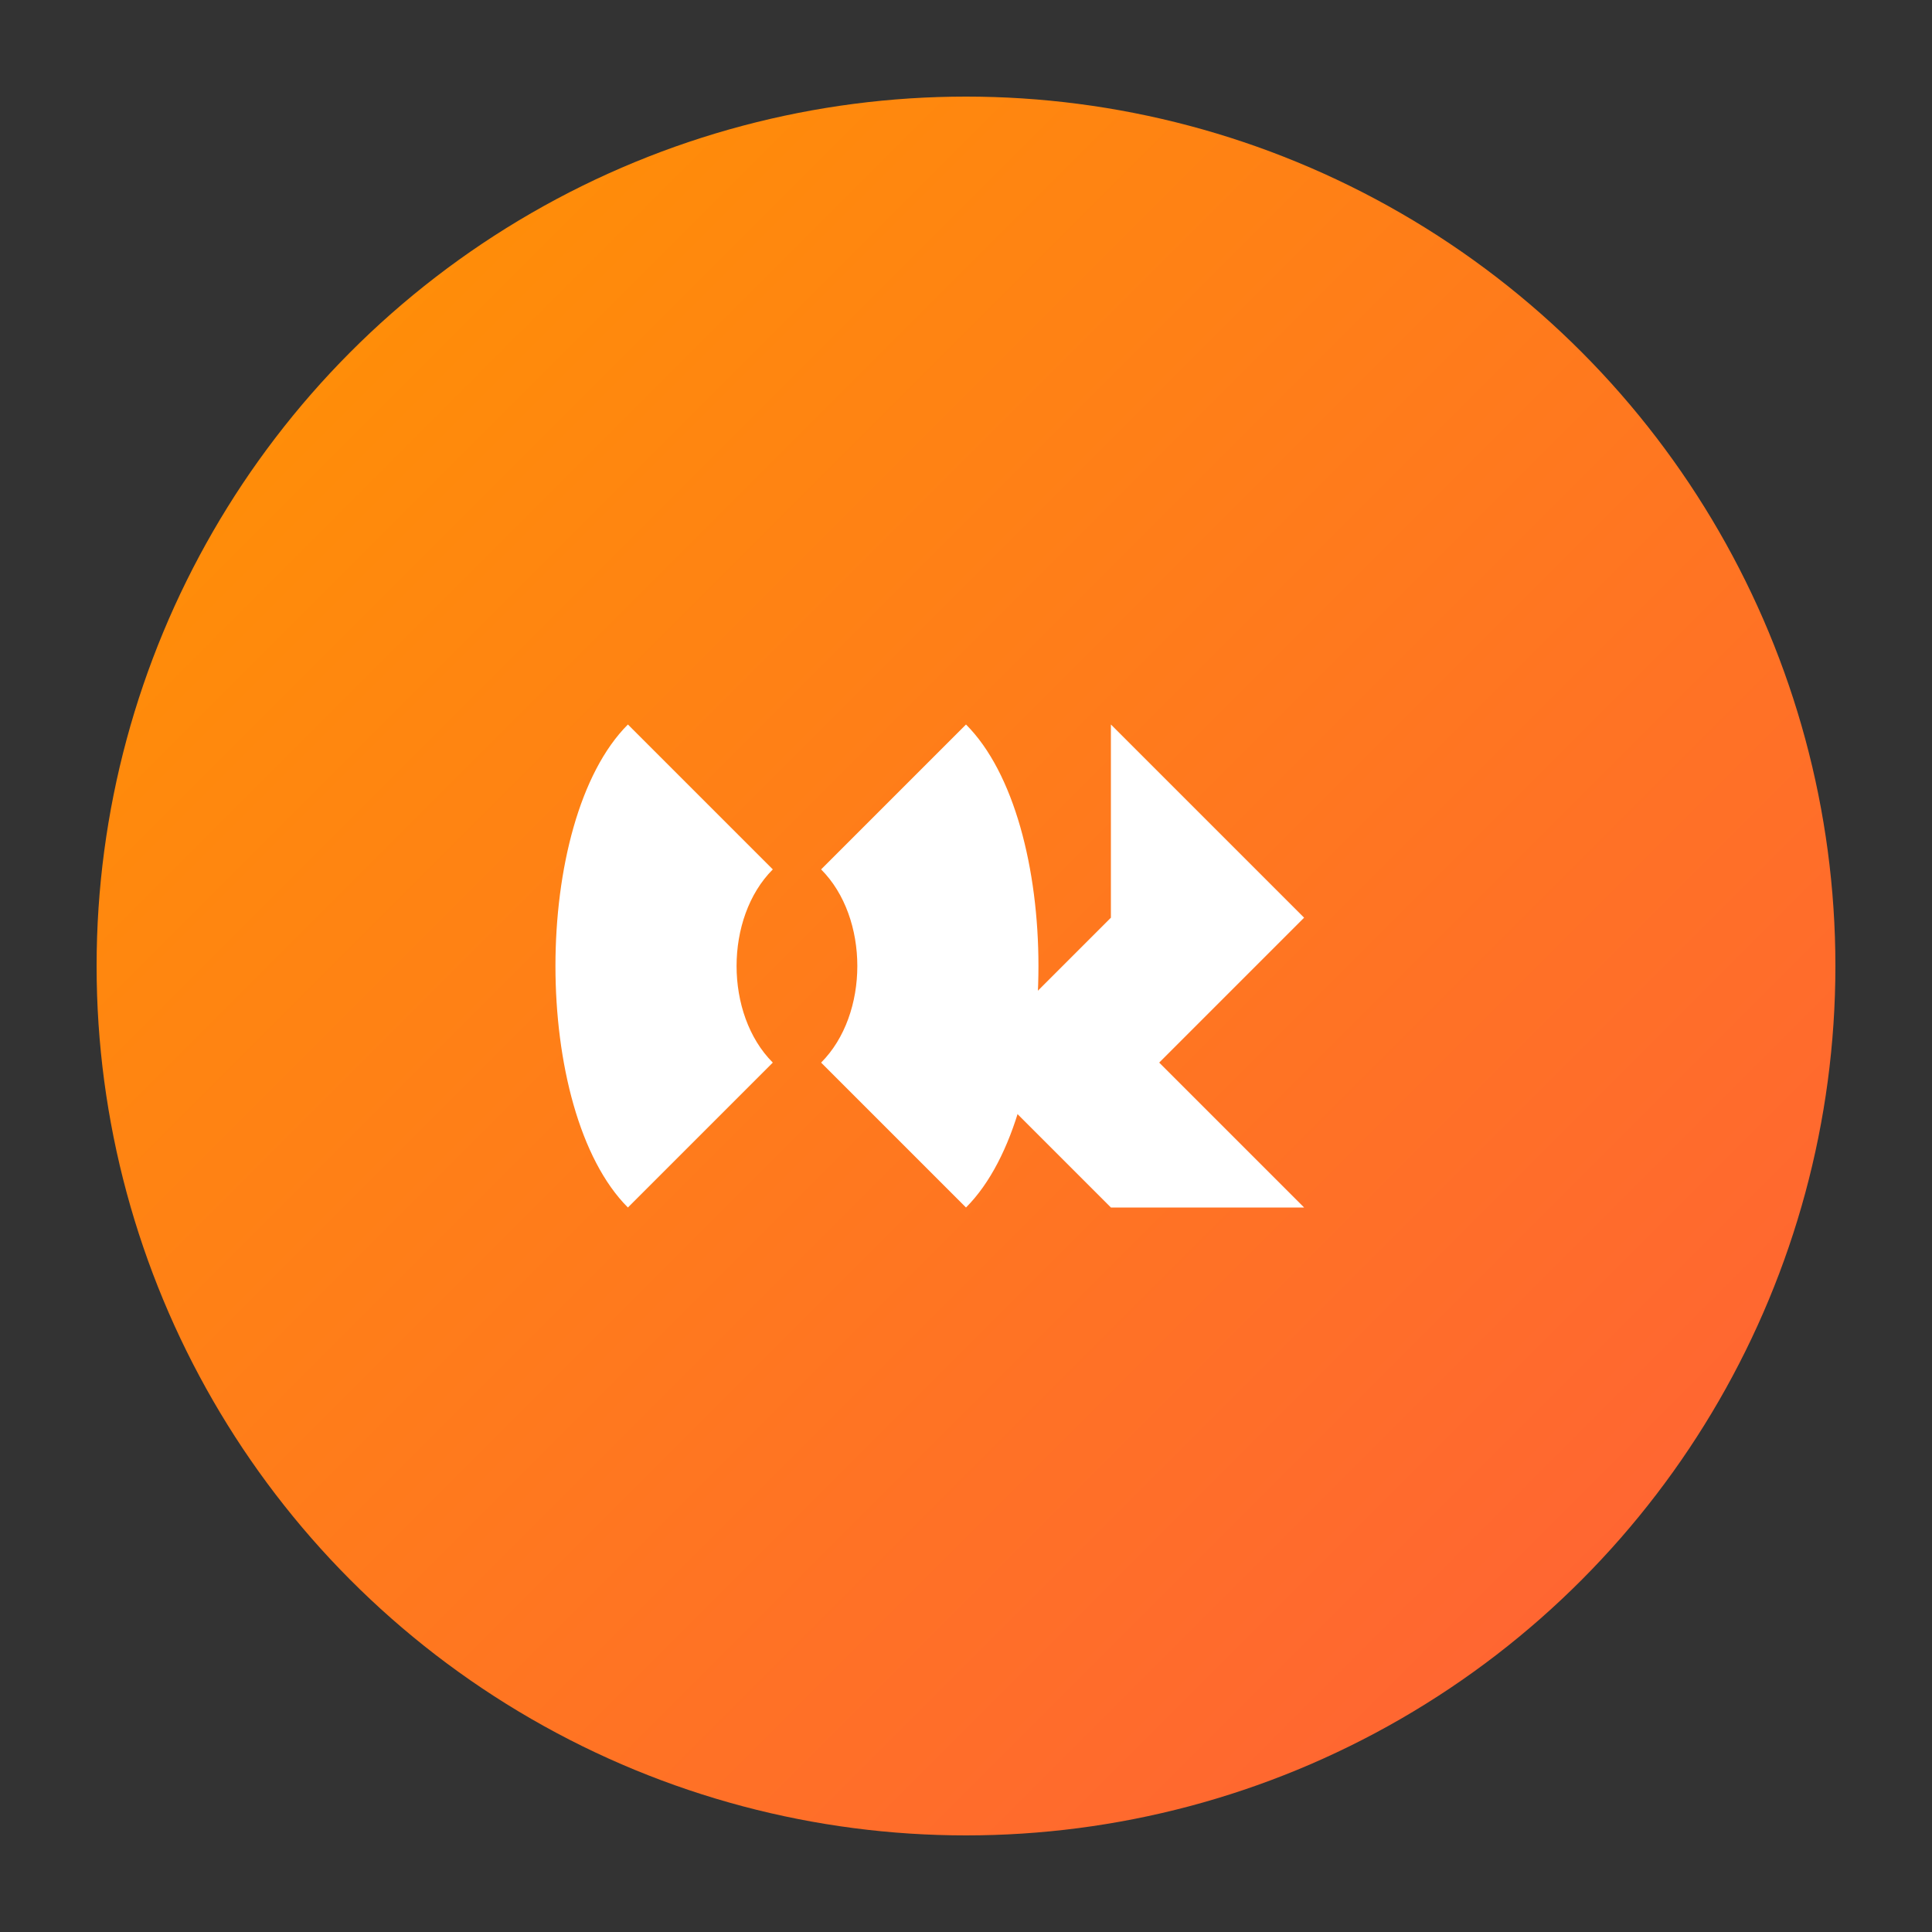
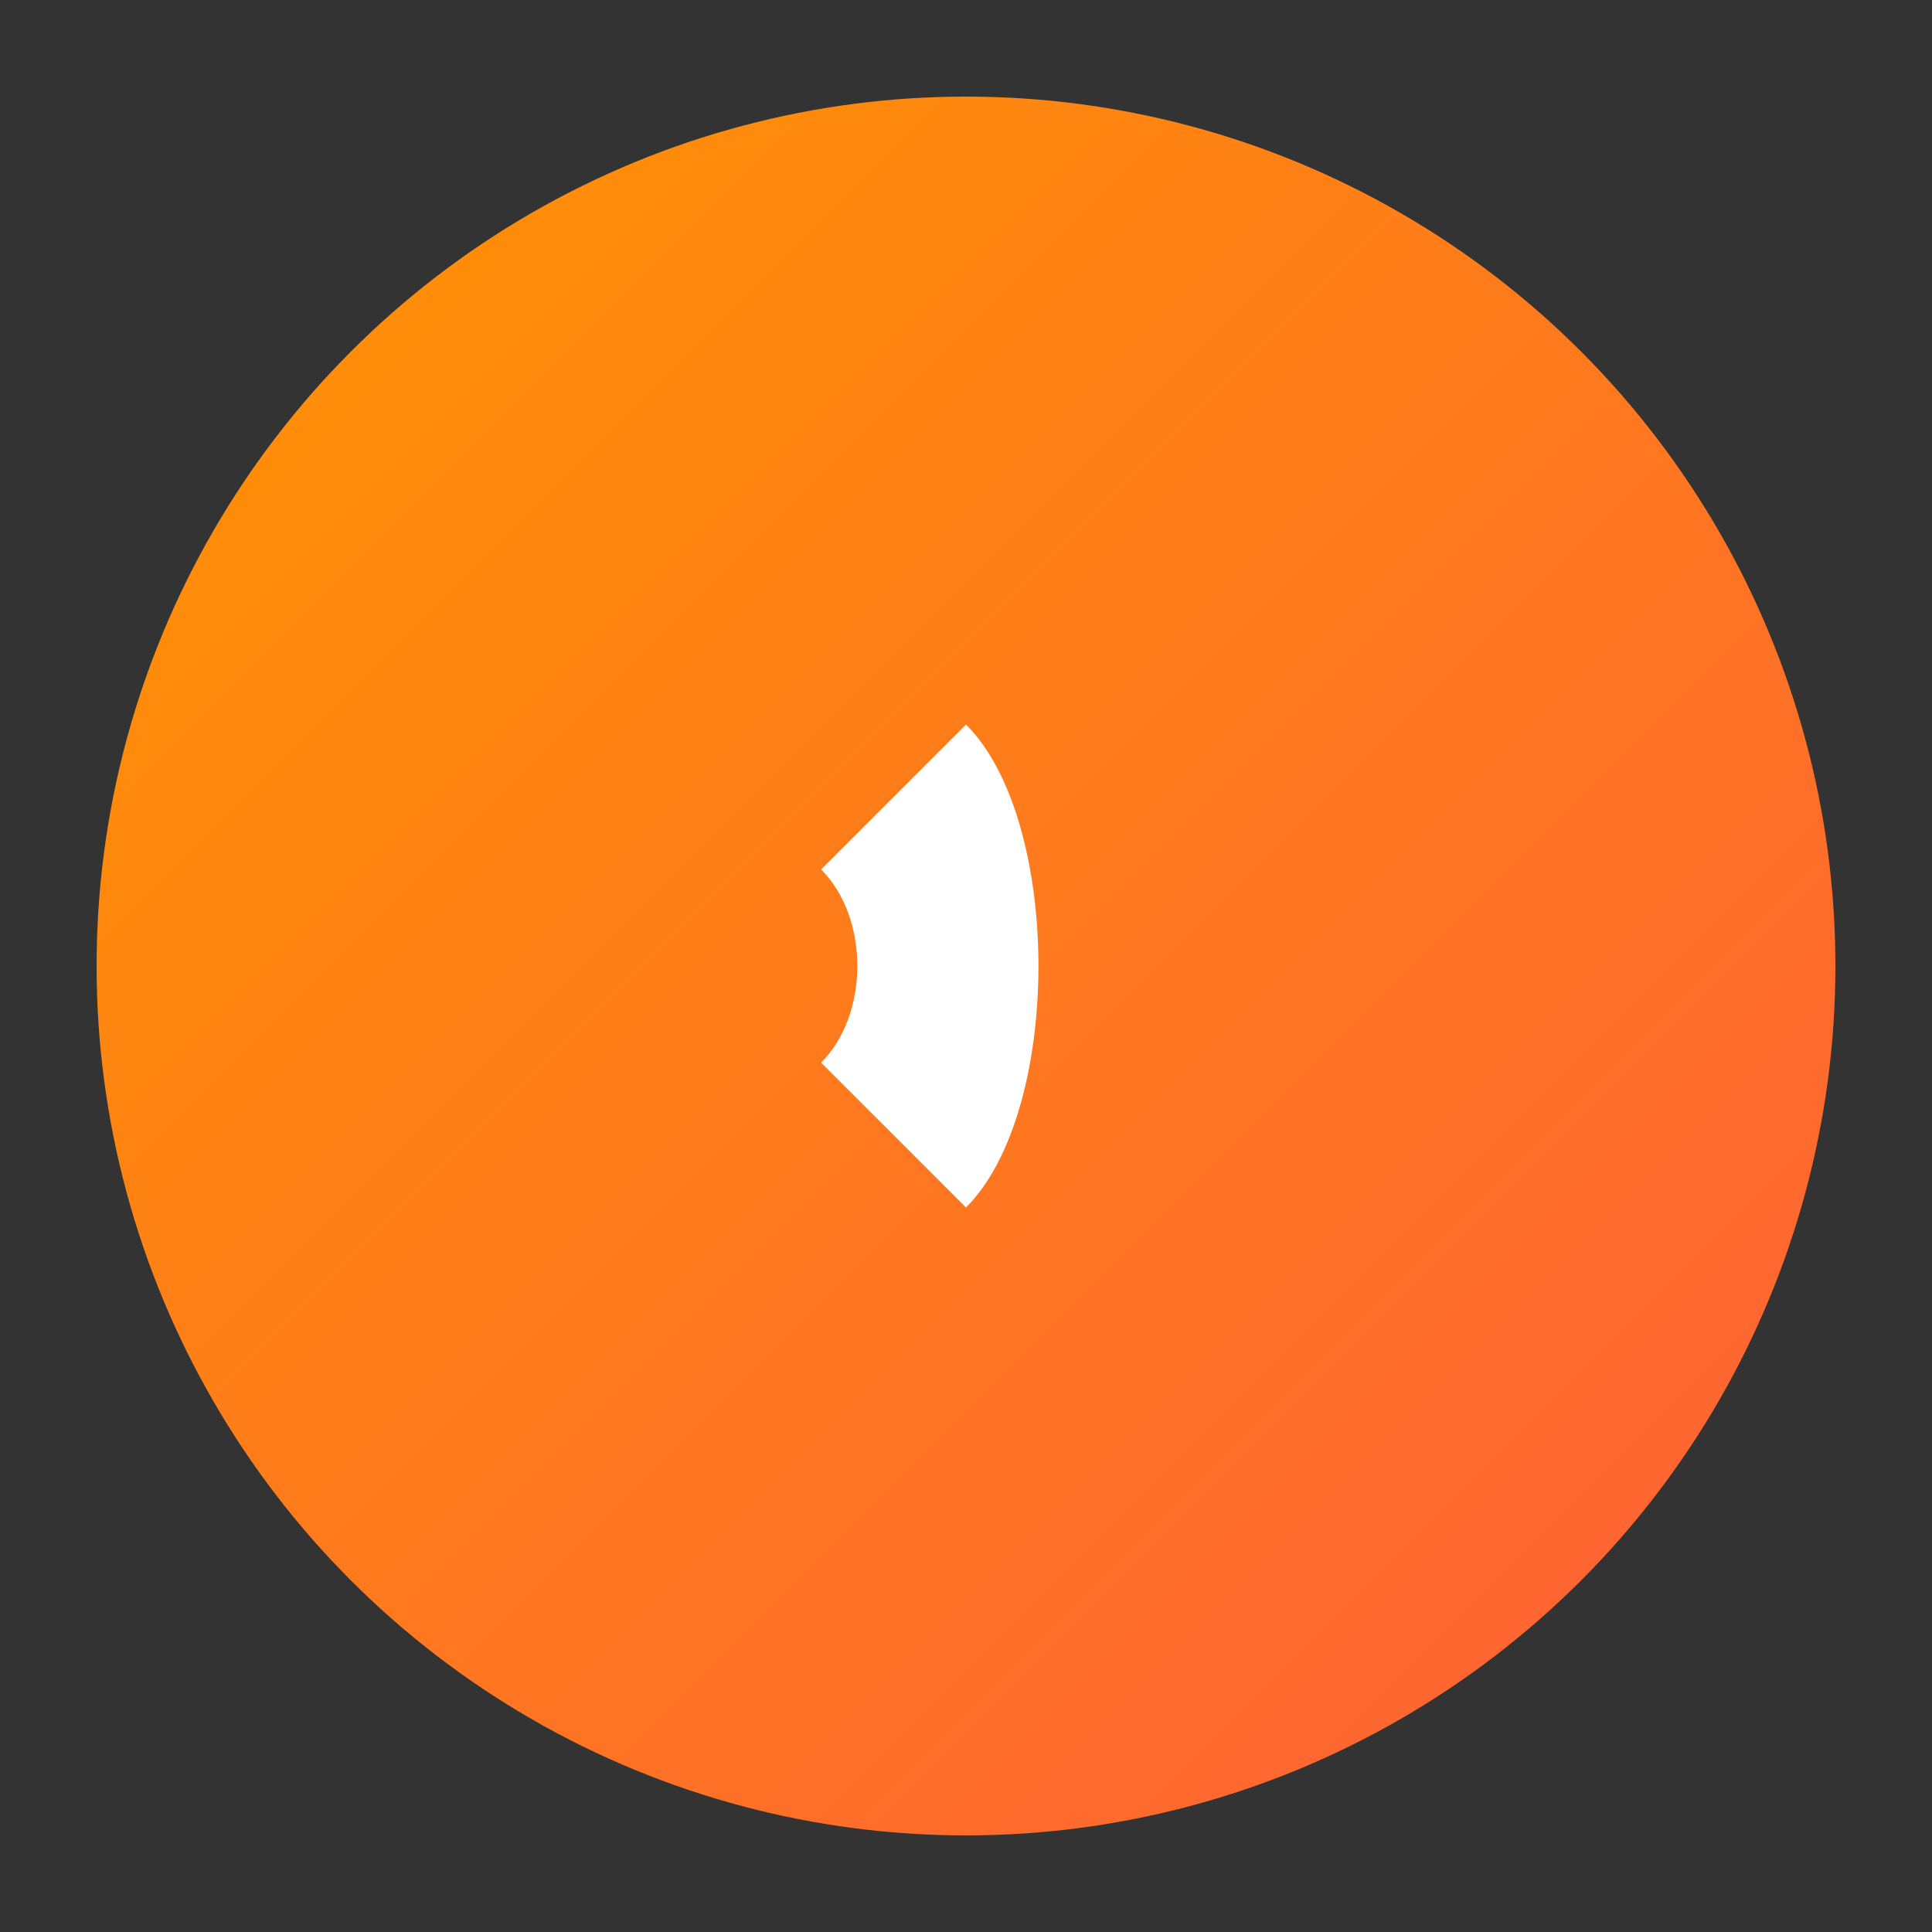
<svg xmlns="http://www.w3.org/2000/svg" viewBox="0 0 200 200" width="200" height="200">
  <rect x="0" y="0" width="200" height="200" fill="#333333" stroke="none" />
  <defs>
    <linearGradient id="svgGradient" x1="0%" y1="0%" x2="100%" y2="100%">
      <stop offset="0%" stop-color="#FF9500" />
      <stop offset="100%" stop-color="#FF5E3A" />
    </linearGradient>
  </defs>
  <circle cx="100" cy="100" r="90" fill="url(#svgGradient)" />
-   <path d="M65,75 C55,85 55,115 65,125 L80,110 C75,105 75,95 80,90 L65,75 Z" fill="white" />
  <path d="M100,75 L85,90 C90,95 90,105 85,110 L100,125 C110,115 110,85 100,75 Z" fill="white" />
-   <path d="M115,75 L135,95 L120,110 L135,125 L115,125 L100,110 L115,95 Z" fill="white" />
</svg>